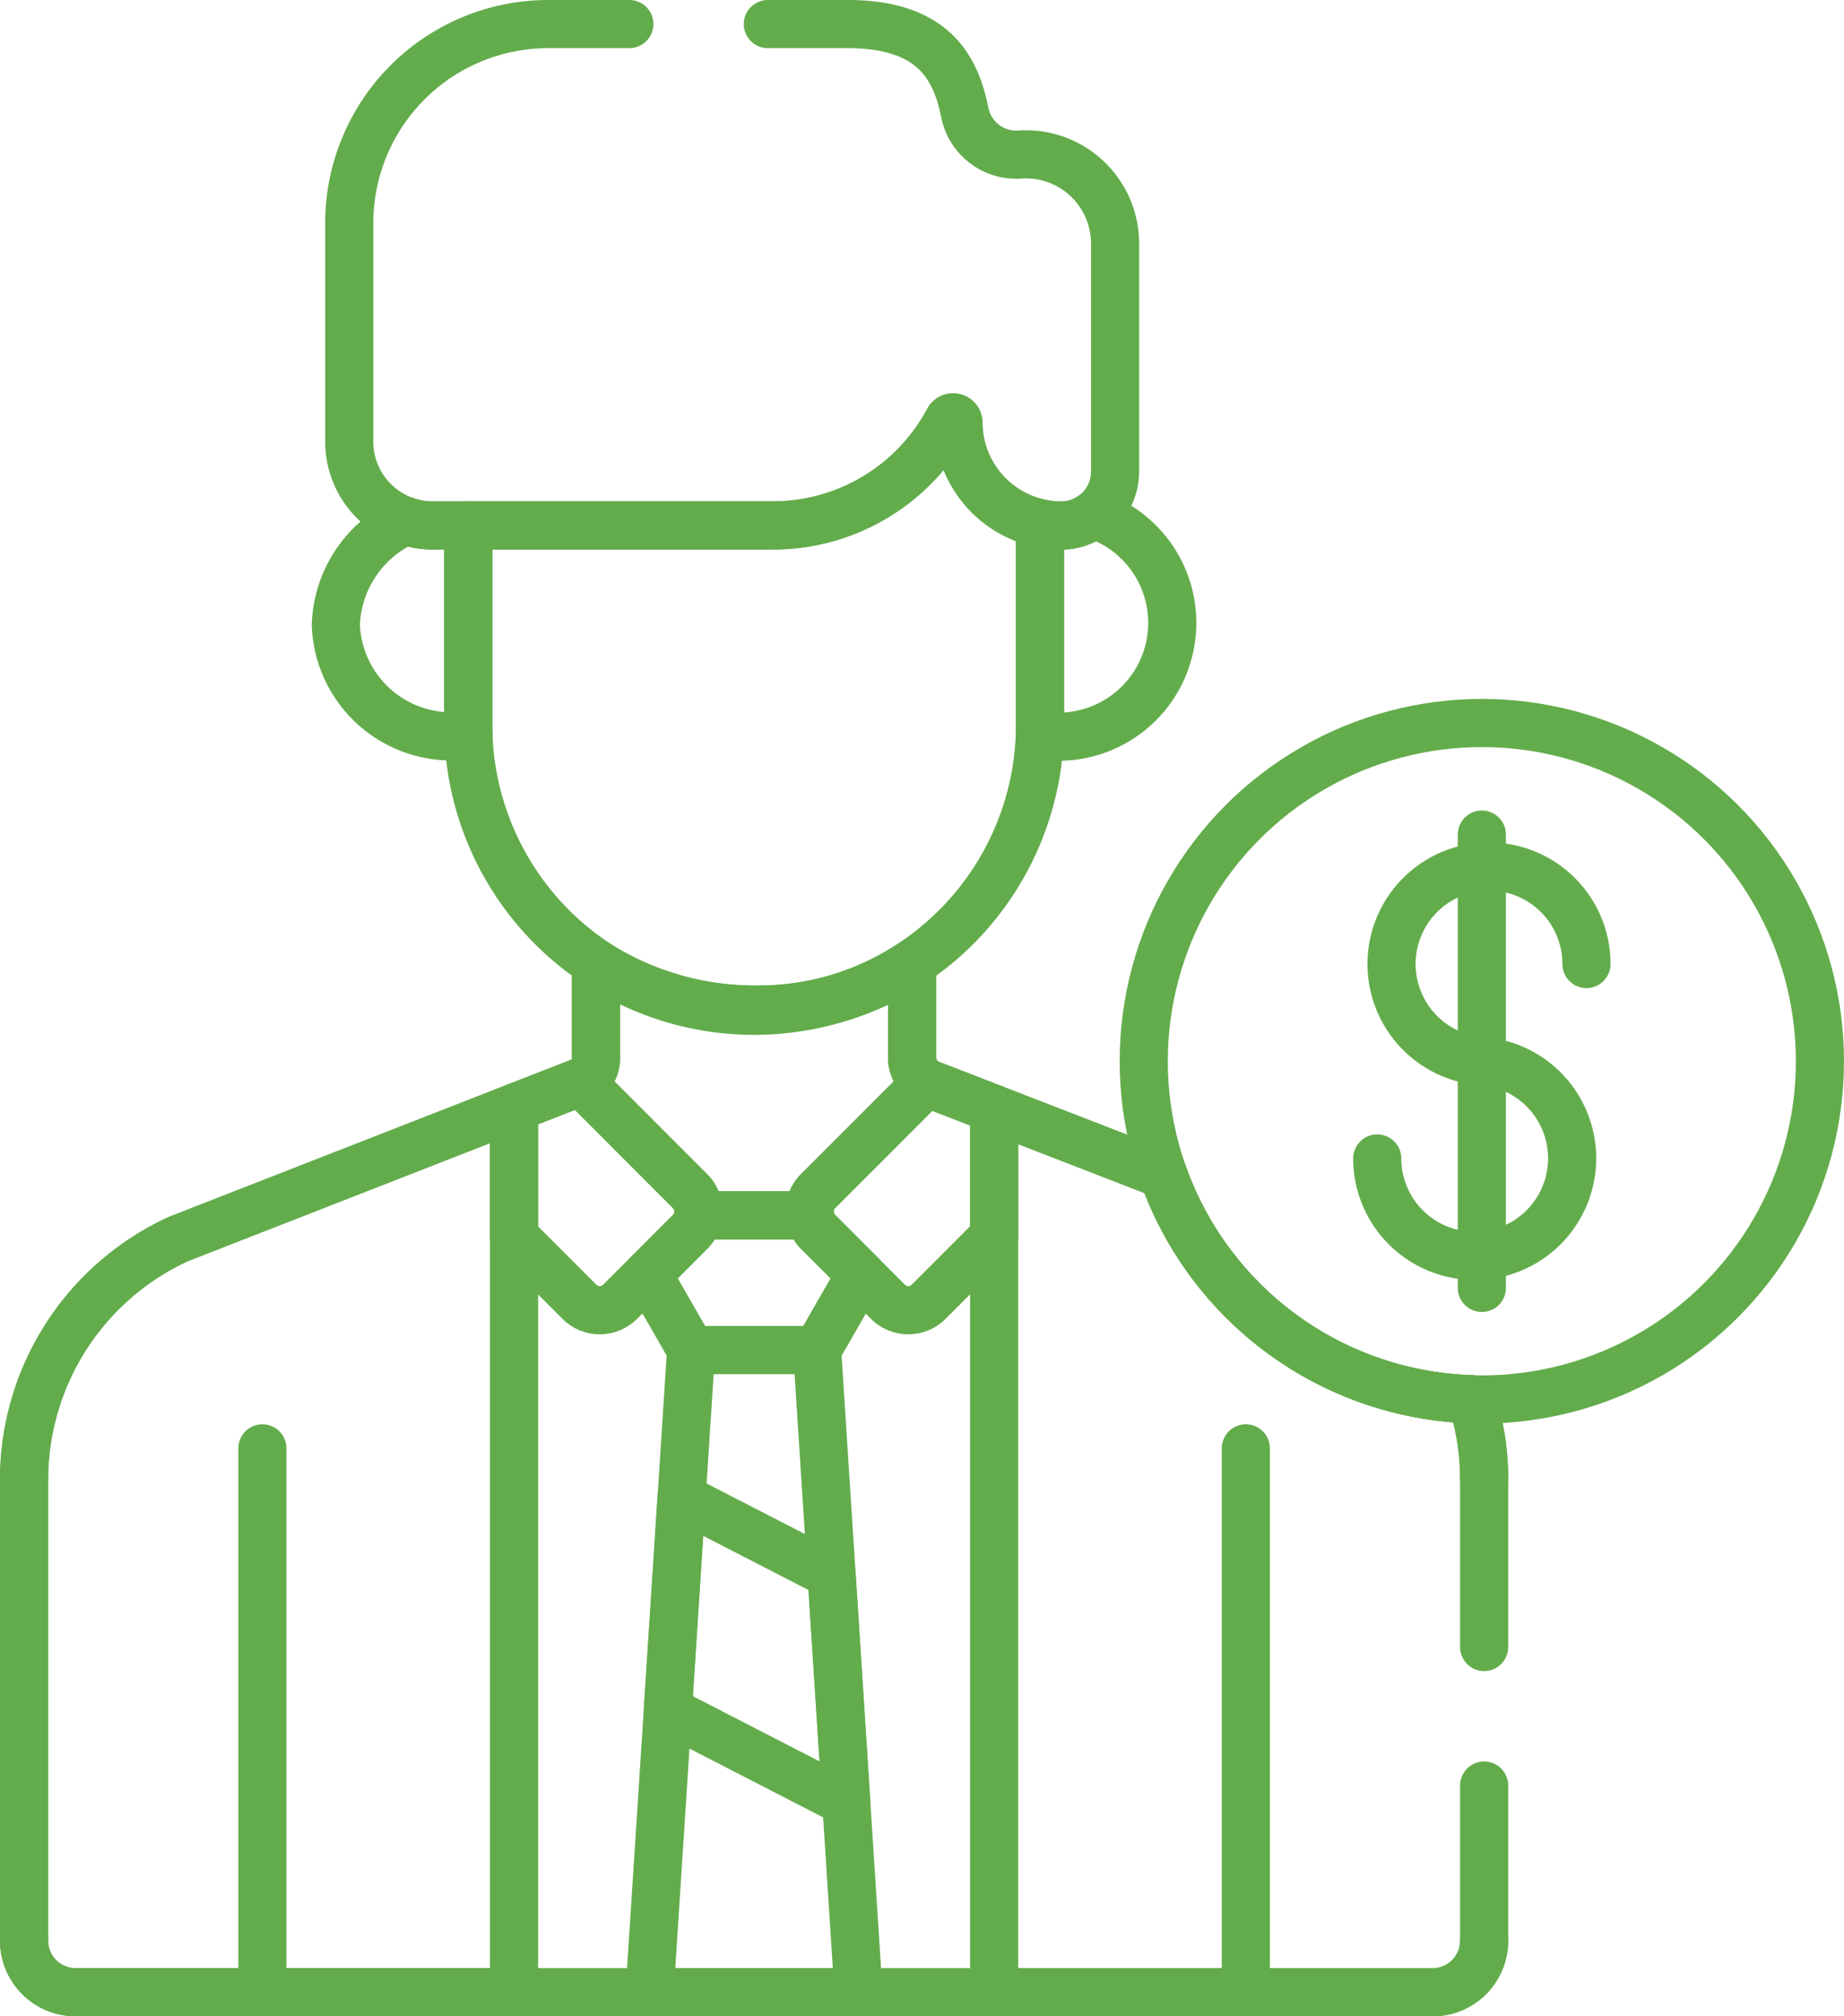
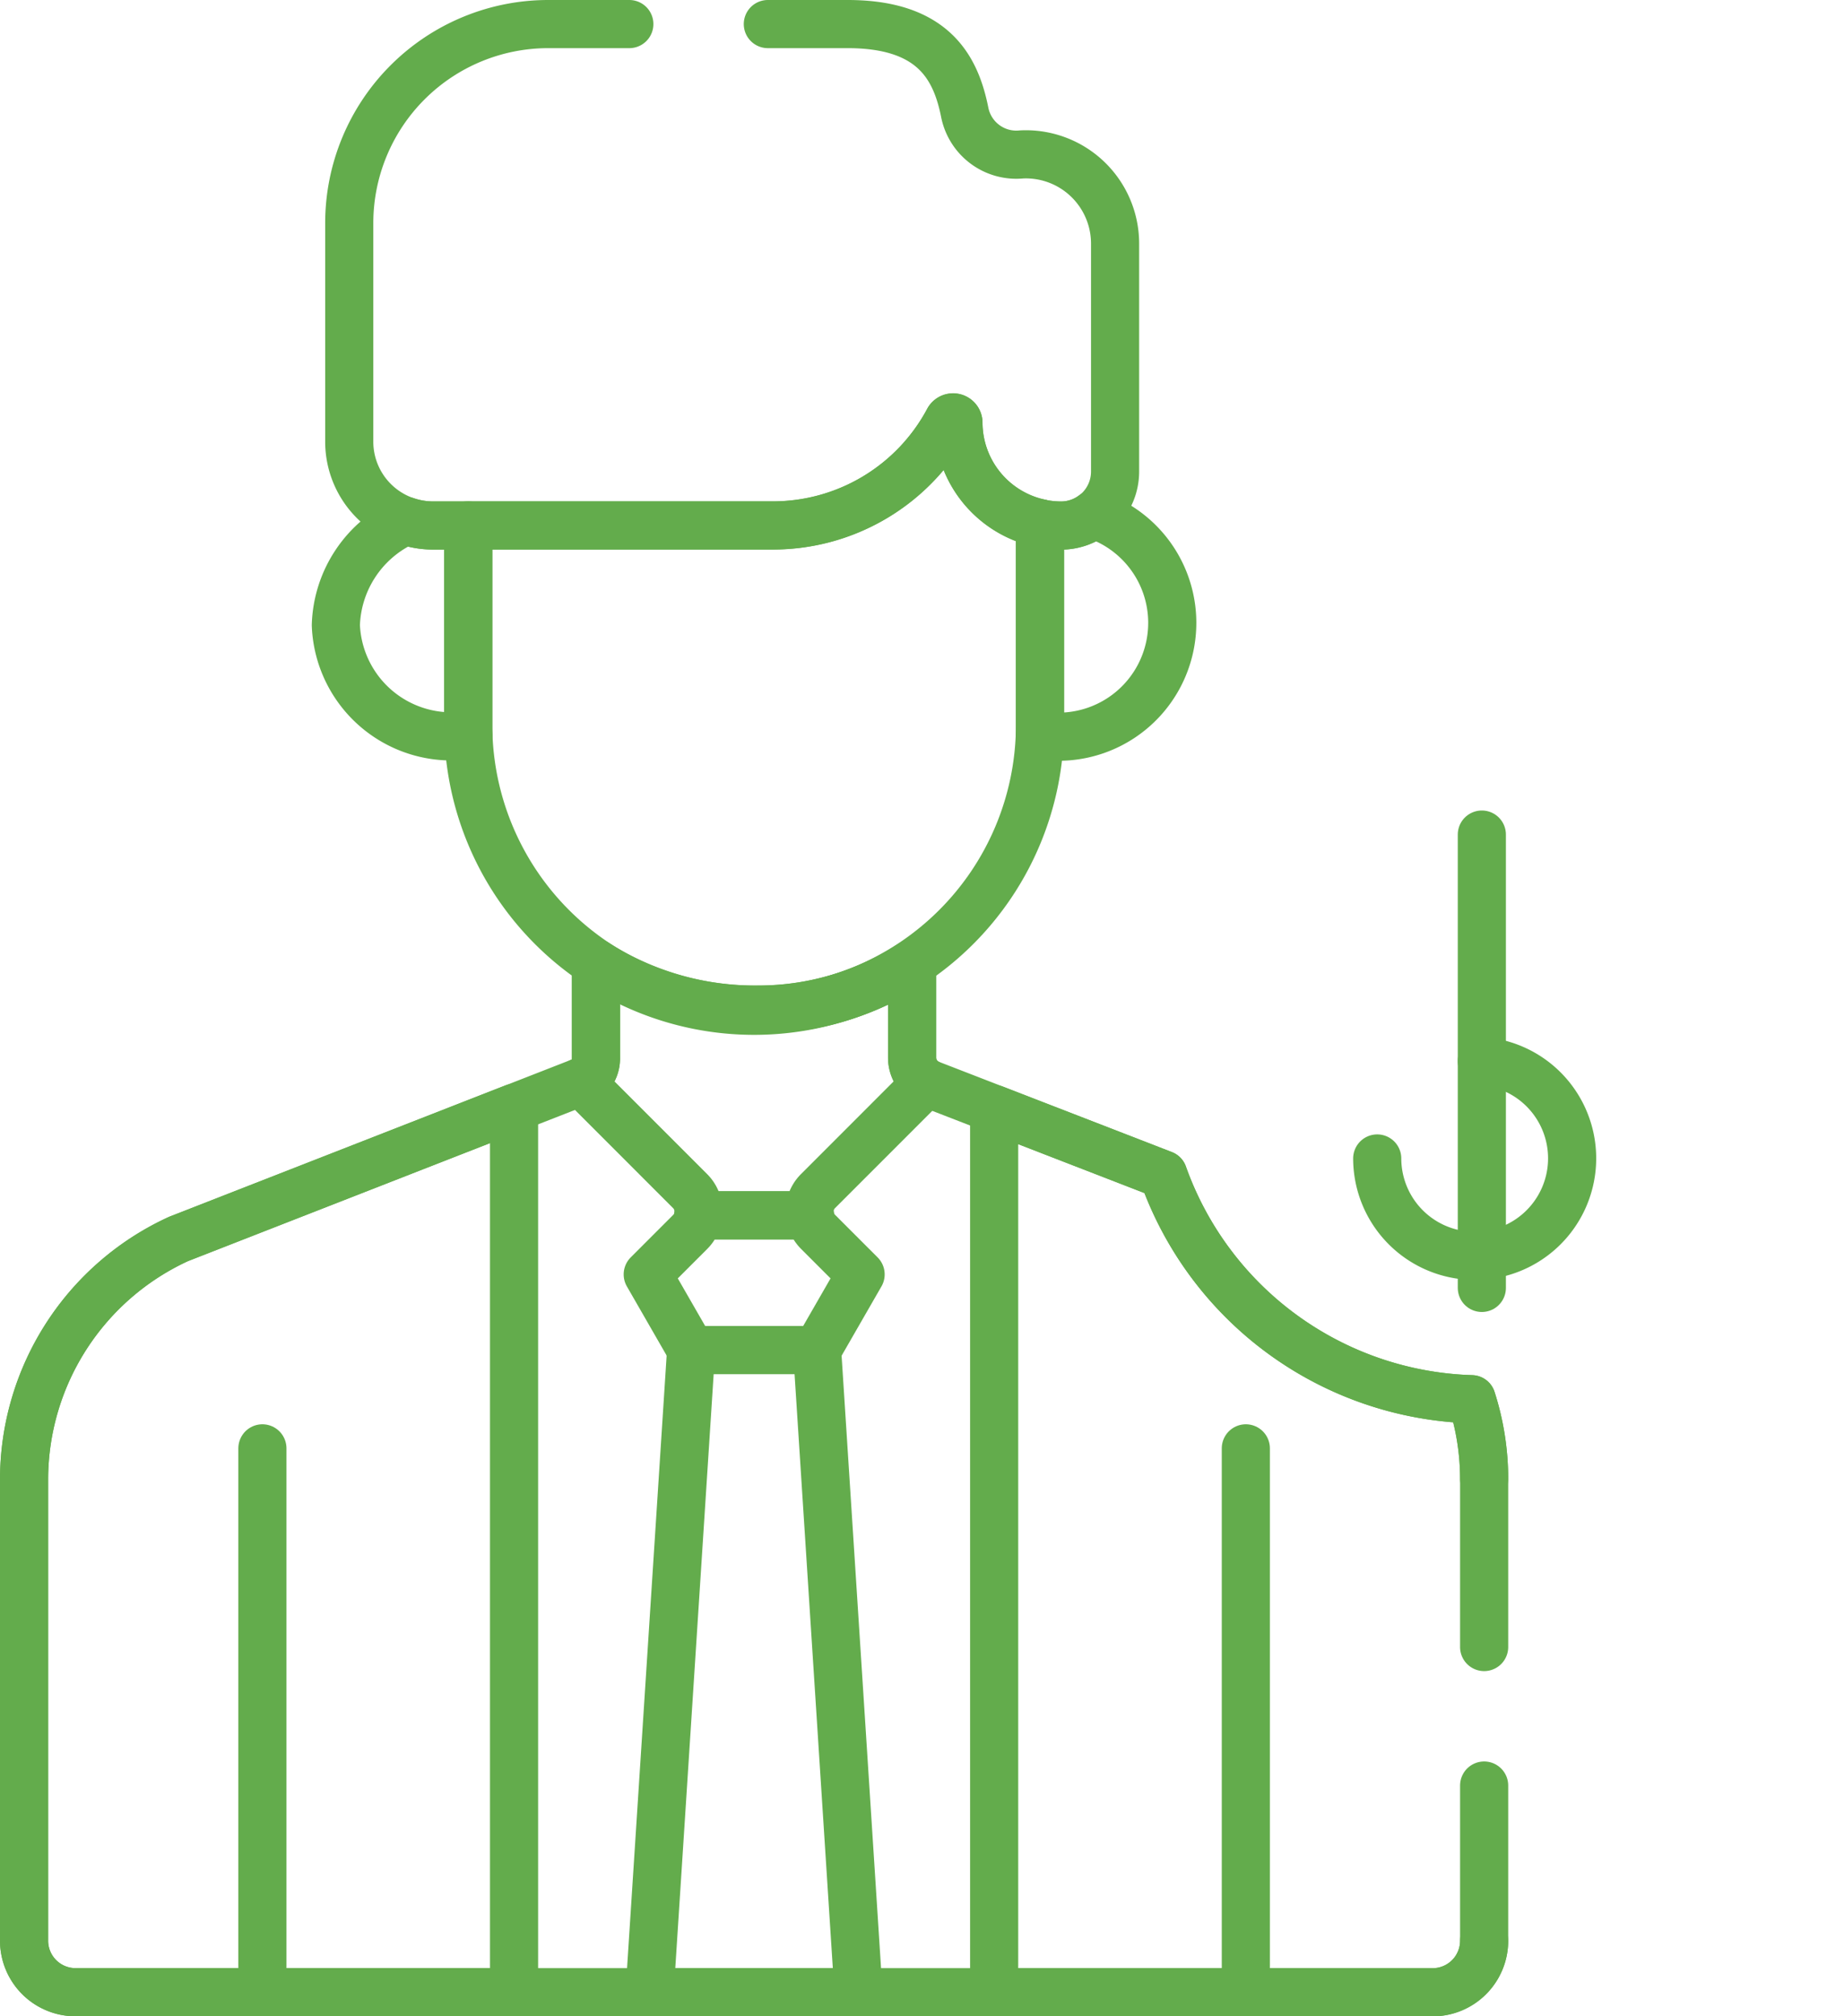
<svg xmlns="http://www.w3.org/2000/svg" width="68.967" height="75.379" viewBox="0 0 68.967 75.379">
  <g id="Tax_Advisory" data-name="Tax Advisory" transform="translate(-28.254 -6.6)">
-     <circle id="Ellipse_34" data-name="Ellipse 34" cx="12.645" cy="12.645" r="12.645" transform="translate(71.031 33.629)" fill="none" stroke="#63ac4c" stroke-linecap="round" stroke-linejoin="round" stroke-width="1.8" />
    <path id="Path_96" data-name="Path 96" d="M374.913,269.4A3.645,3.645,0,1,1,371,273.04" transform="translate(-291.237 -223.131)" fill="none" stroke="#63ac4c" stroke-linecap="round" stroke-linejoin="round" stroke-width="1.8" />
-     <path id="Path_97" data-name="Path 97" d="M374.913,227.564a3.645,3.645,0,1,1,3.913-3.635" transform="translate(-291.237 -181.29)" fill="none" stroke="#63ac4c" stroke-linecap="round" stroke-linejoin="round" stroke-width="1.8" />
    <line id="Line_13" data-name="Line 13" y2="16.948" transform="translate(83.676 37.8)" fill="none" stroke="#63ac4c" stroke-linecap="round" stroke-linejoin="round" stroke-width="1.8" />
    <path id="Path_98" data-name="Path 98" d="M182.186,248.187v-3.514a10.475,10.475,0,0,1-5.755,1.717,11.057,11.057,0,0,1-6.068-1.732v3.522a.983.983,0,0,1-.455.865l-.112.044h0l4.092,4.092a1.07,1.07,0,0,1,.3.9h4.175a1.07,1.07,0,0,1,.3-.9l4.065-4.065A1.069,1.069,0,0,1,182.186,248.187Z" transform="translate(-119.819 -202.048)" fill="none" stroke="#63ac4c" stroke-linecap="round" stroke-linejoin="round" stroke-width="1.8" />
    <path id="Path_99" data-name="Path 99" d="M337.806,387.2V367.16" transform="translate(-262.957 -306.414)" fill="none" stroke="#63ac4c" stroke-linecap="round" stroke-linejoin="round" stroke-width="1.8" />
    <path id="Path_100" data-name="Path 100" d="M89.363,367.16V387.2" transform="translate(-51.295 -306.414)" fill="none" stroke="#63ac4c" stroke-linecap="round" stroke-linejoin="round" stroke-width="1.8" />
    <path id="Path_101" data-name="Path 101" d="M193.016,313.367l1.627-2.828-1.593-1.593a1.067,1.067,0,0,1-.3-.613h-4.175a1.067,1.067,0,0,1-.3.613l-1.593,1.593,1.627,2.828Z" transform="translate(-134.202 -256.296)" fill="none" stroke="#63ac4c" stroke-linecap="round" stroke-linejoin="round" stroke-width="1.8" />
    <path id="Path_102" data-name="Path 102" d="M193.465,342.334h-4.713L187.2,366.342h7.812Z" transform="translate(-134.65 -285.263)" fill="none" stroke="#63ac4c" stroke-linecap="round" stroke-linejoin="round" stroke-width="1.8" />
    <path id="Path_103" data-name="Path 103" d="M47.48,281.17l-12.546,4.9a9.9,9.9,0,0,0-5.78,8.964v17.272a1.926,1.926,0,0,0,1.926,1.926h16.4V281.17Z" transform="translate(0 -233.154)" fill="none" stroke="#63ac4c" stroke-linecap="round" stroke-linejoin="round" stroke-width="1.8" />
    <path id="Path_104" data-name="Path 104" d="M292.554,295.27a9.737,9.737,0,0,0-.468-2.971,12.647,12.647,0,0,1-11.535-8.4l-6.323-2.449v33.022h16.4a1.926,1.926,0,0,0,1.926-1.926" transform="translate(-208.792 -233.39)" fill="none" stroke="#63ac4c" stroke-linecap="round" stroke-linejoin="round" stroke-width="1.8" />
-     <path id="Path_105" data-name="Path 105" d="M234.514,275.757l-2.386-.924a1.061,1.061,0,0,1-.136-.065l-4.065,4.065a1.073,1.073,0,0,0,0,1.517l2.618,2.618a1.073,1.073,0,0,0,1.517,0l2.452-2.452v-4.759Z" transform="translate(-169.078 -227.7)" fill="none" stroke="#63ac4c" stroke-linecap="round" stroke-linejoin="round" stroke-width="1.8" />
-     <path id="Path_106" data-name="Path 106" d="M155.436,274.587l-2.5.975v4.8l2.452,2.452a1.073,1.073,0,0,0,1.517,0l2.618-2.618a1.073,1.073,0,0,0,0-1.517Z" transform="translate(-105.461 -227.546)" fill="none" stroke="#63ac4c" stroke-linecap="round" stroke-linejoin="round" stroke-width="1.8" />
    <path id="Path_107" data-name="Path 107" d="M112.869,140.684v-7.558h-1.317a3.122,3.122,0,0,1-1.018-.172,4.416,4.416,0,0,0-2.617,3.9,4.328,4.328,0,0,0,4.959,4.11C112.874,140.87,112.869,140.777,112.869,140.684Z" transform="translate(-67.102 -106.881)" fill="none" stroke="#63ac4c" stroke-linecap="round" stroke-linejoin="round" stroke-width="1.8" />
    <path id="Path_108" data-name="Path 108" d="M287.764,131.354a2,2,0,0,1-1.21.409h0a3.829,3.829,0,0,1-.794-.083v7.642c0,.094,0,.187-.007.28a4.256,4.256,0,0,0,2.011-8.247Z" transform="translate(-218.611 -105.518)" fill="none" stroke="#63ac4c" stroke-linecap="round" stroke-linejoin="round" stroke-width="1.8" />
    <path id="Path_109" data-name="Path 109" d="M159.7,107.009a.2.2,0,0,0-.373-.1,7.439,7.439,0,0,1-6.566,3.939H141.367v7.558a10.692,10.692,0,0,0,21.383,0v-7.642A3.858,3.858,0,0,1,159.7,107.009Z" transform="translate(-95.6 -84.607)" fill="none" stroke="#63ac4c" stroke-linecap="round" stroke-linejoin="round" stroke-width="1.8" />
-     <path id="Path_110" data-name="Path 110" d="M191.794,387.545l6.674,3.433-.549-8.5-5.612-2.886Z" transform="translate(-138.562 -317.003)" fill="none" stroke="#63ac4c" stroke-linecap="round" stroke-linejoin="round" stroke-width="1.8" />
    <path id="Path_111" data-name="Path 111" d="M121.779,7.5h-3.032a7.443,7.443,0,0,0-7.443,7.443v8.169a3.134,3.134,0,0,0,3.134,3.134H127.15a7.439,7.439,0,0,0,6.566-3.939.2.2,0,0,1,.373.1,3.855,3.855,0,0,0,3.843,3.843h0a2.021,2.021,0,0,0,2.015-2.015V15.707a3.338,3.338,0,0,0-3.493-3.334,1.967,1.967,0,0,1-2.125-1.547C134,9.156,133.175,7.5,129.947,7.5H126.96" transform="translate(-69.988)" fill="none" stroke="#63ac4c" stroke-linecap="round" stroke-linejoin="round" stroke-width="1.8" />
    <path id="Path_112" data-name="Path 112" d="M83.763,270.221v-6.293a9.737,9.737,0,0,0-.468-2.971,12.647,12.647,0,0,1-11.535-8.4l-8.709-3.373a1.069,1.069,0,0,1-.683-.994v-3.514a10.474,10.474,0,0,1-5.756,1.717,11.057,11.057,0,0,1-6.068-1.732v3.522a.983.983,0,0,1-.455.865l-15.153,5.918a9.9,9.9,0,0,0-5.78,8.964V281.2a1.926,1.926,0,0,0,1.926,1.926H81.837a1.926,1.926,0,0,0,1.926-1.926v-5.8" transform="translate(-0.001 -202.048)" fill="none" stroke="#63ac4c" stroke-linecap="round" stroke-linejoin="round" stroke-width="1.8" />
  </g>
</svg>